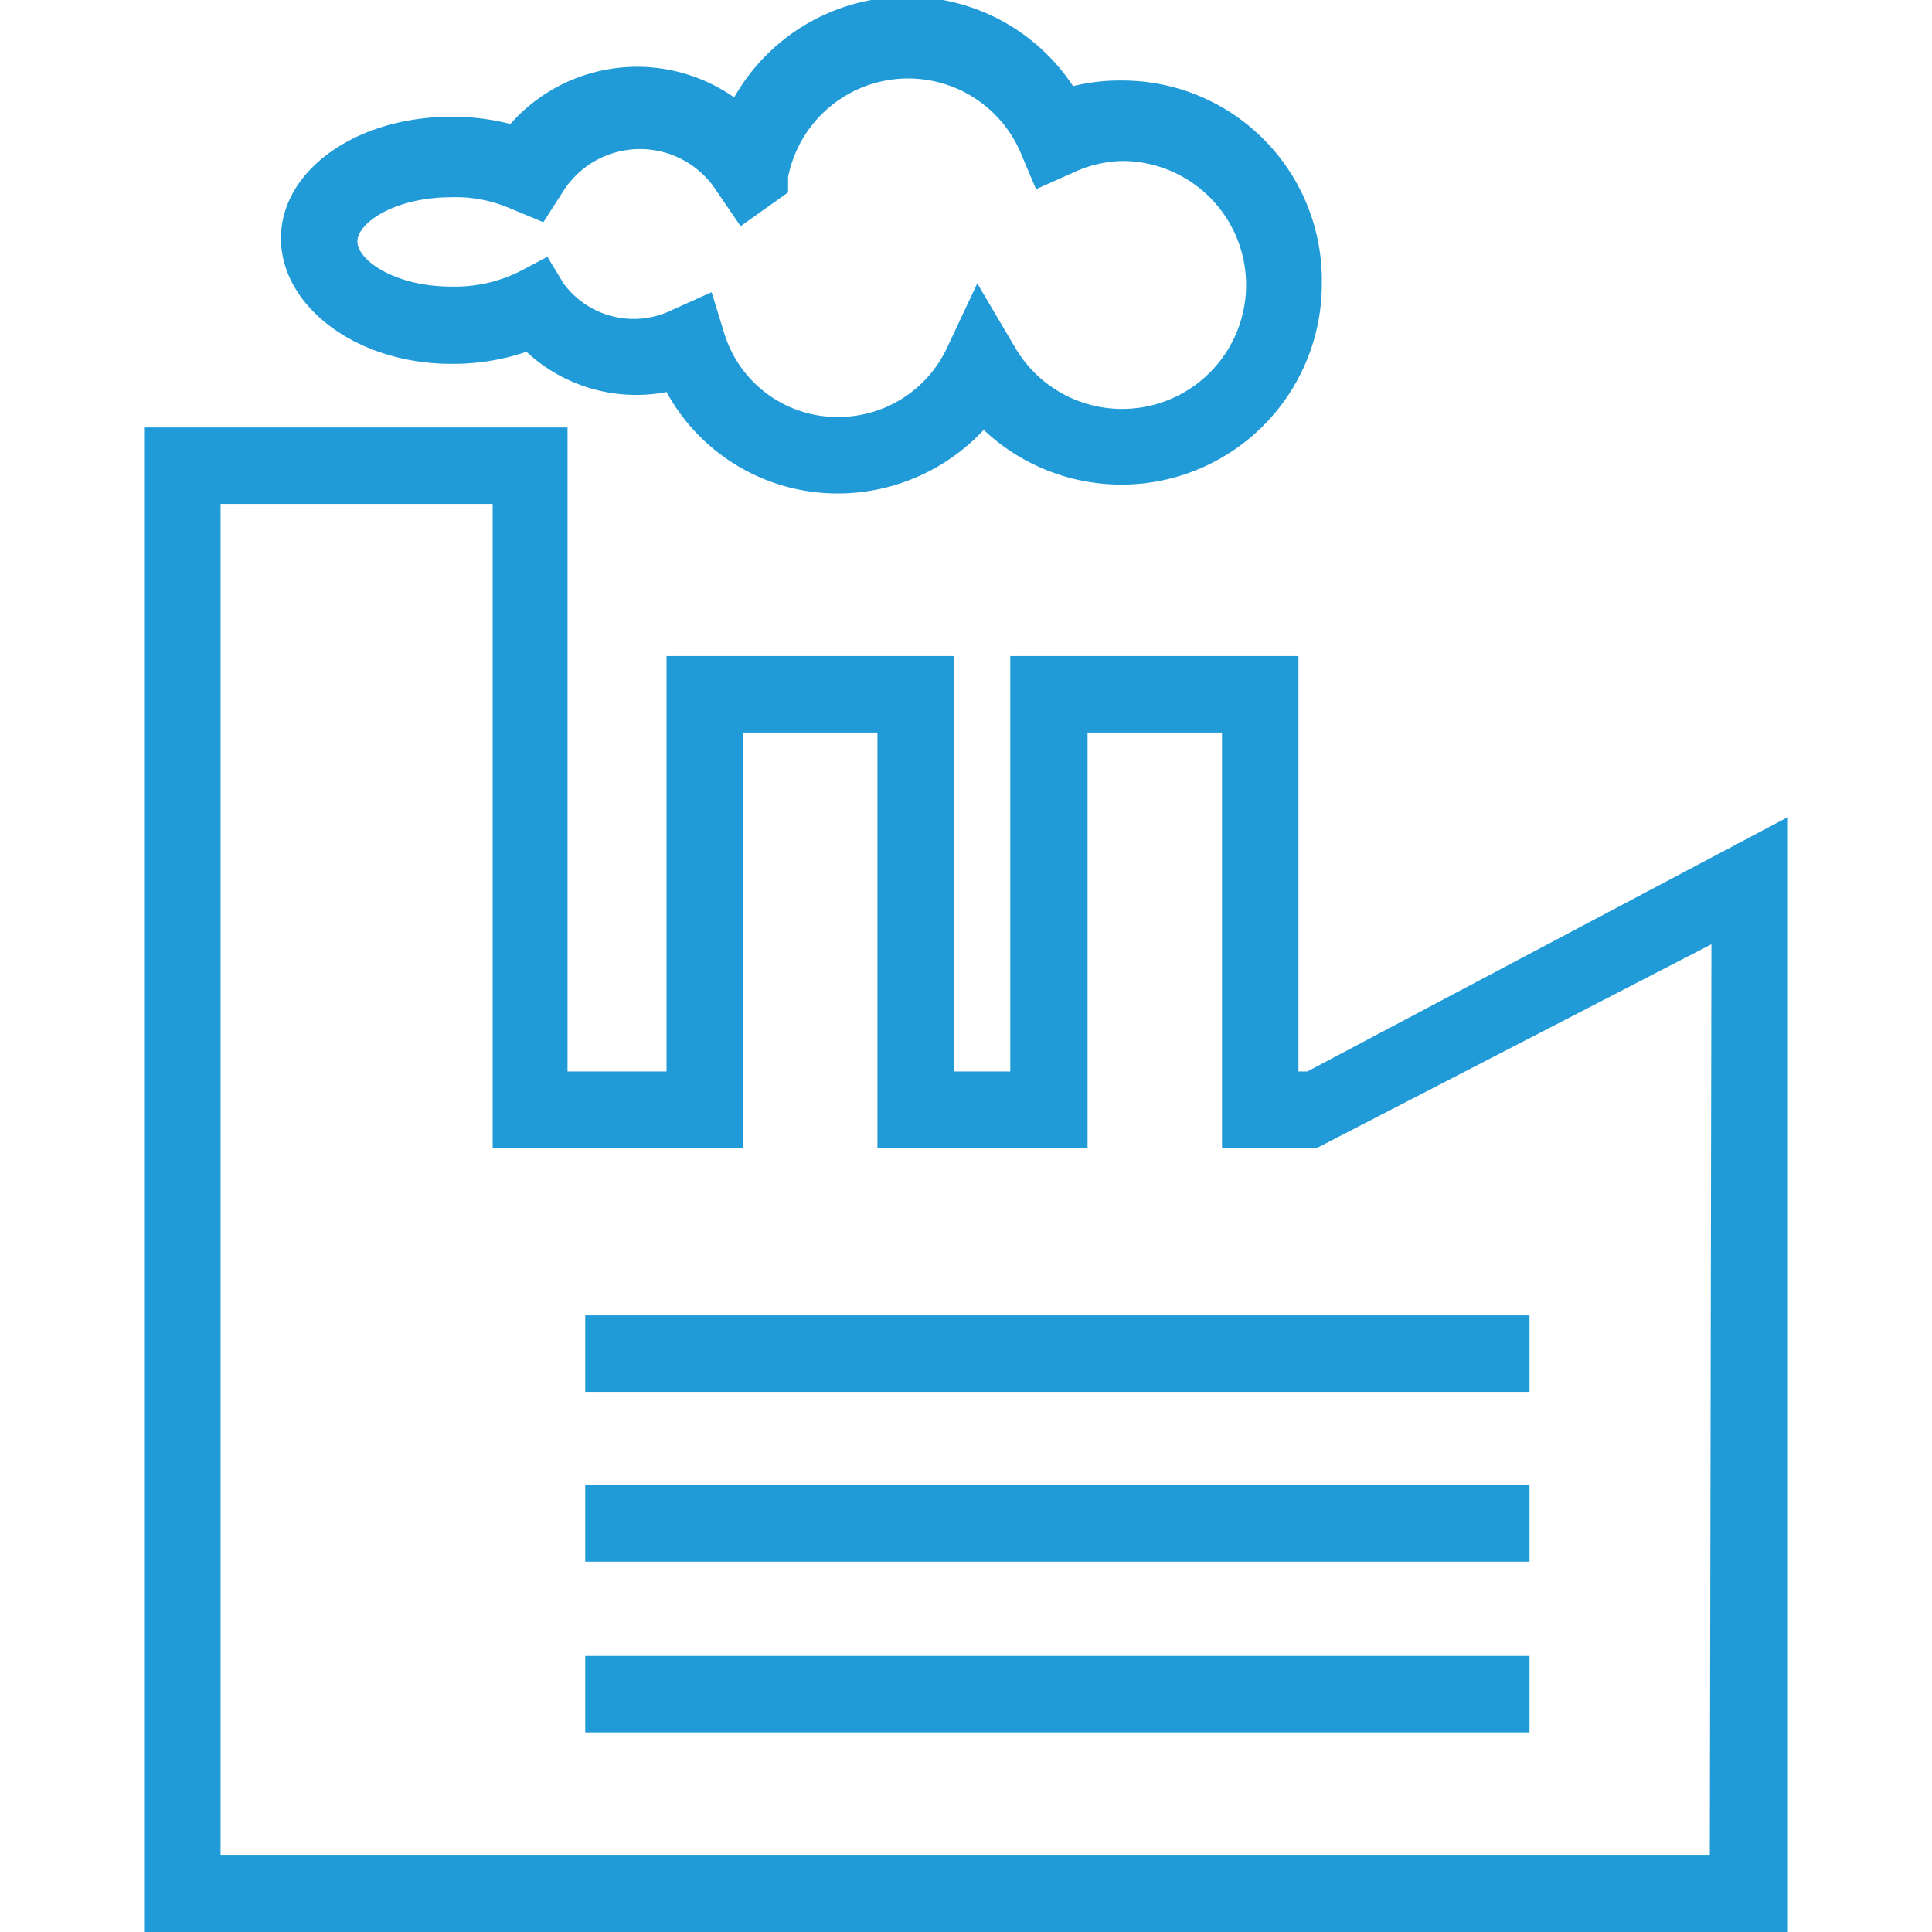
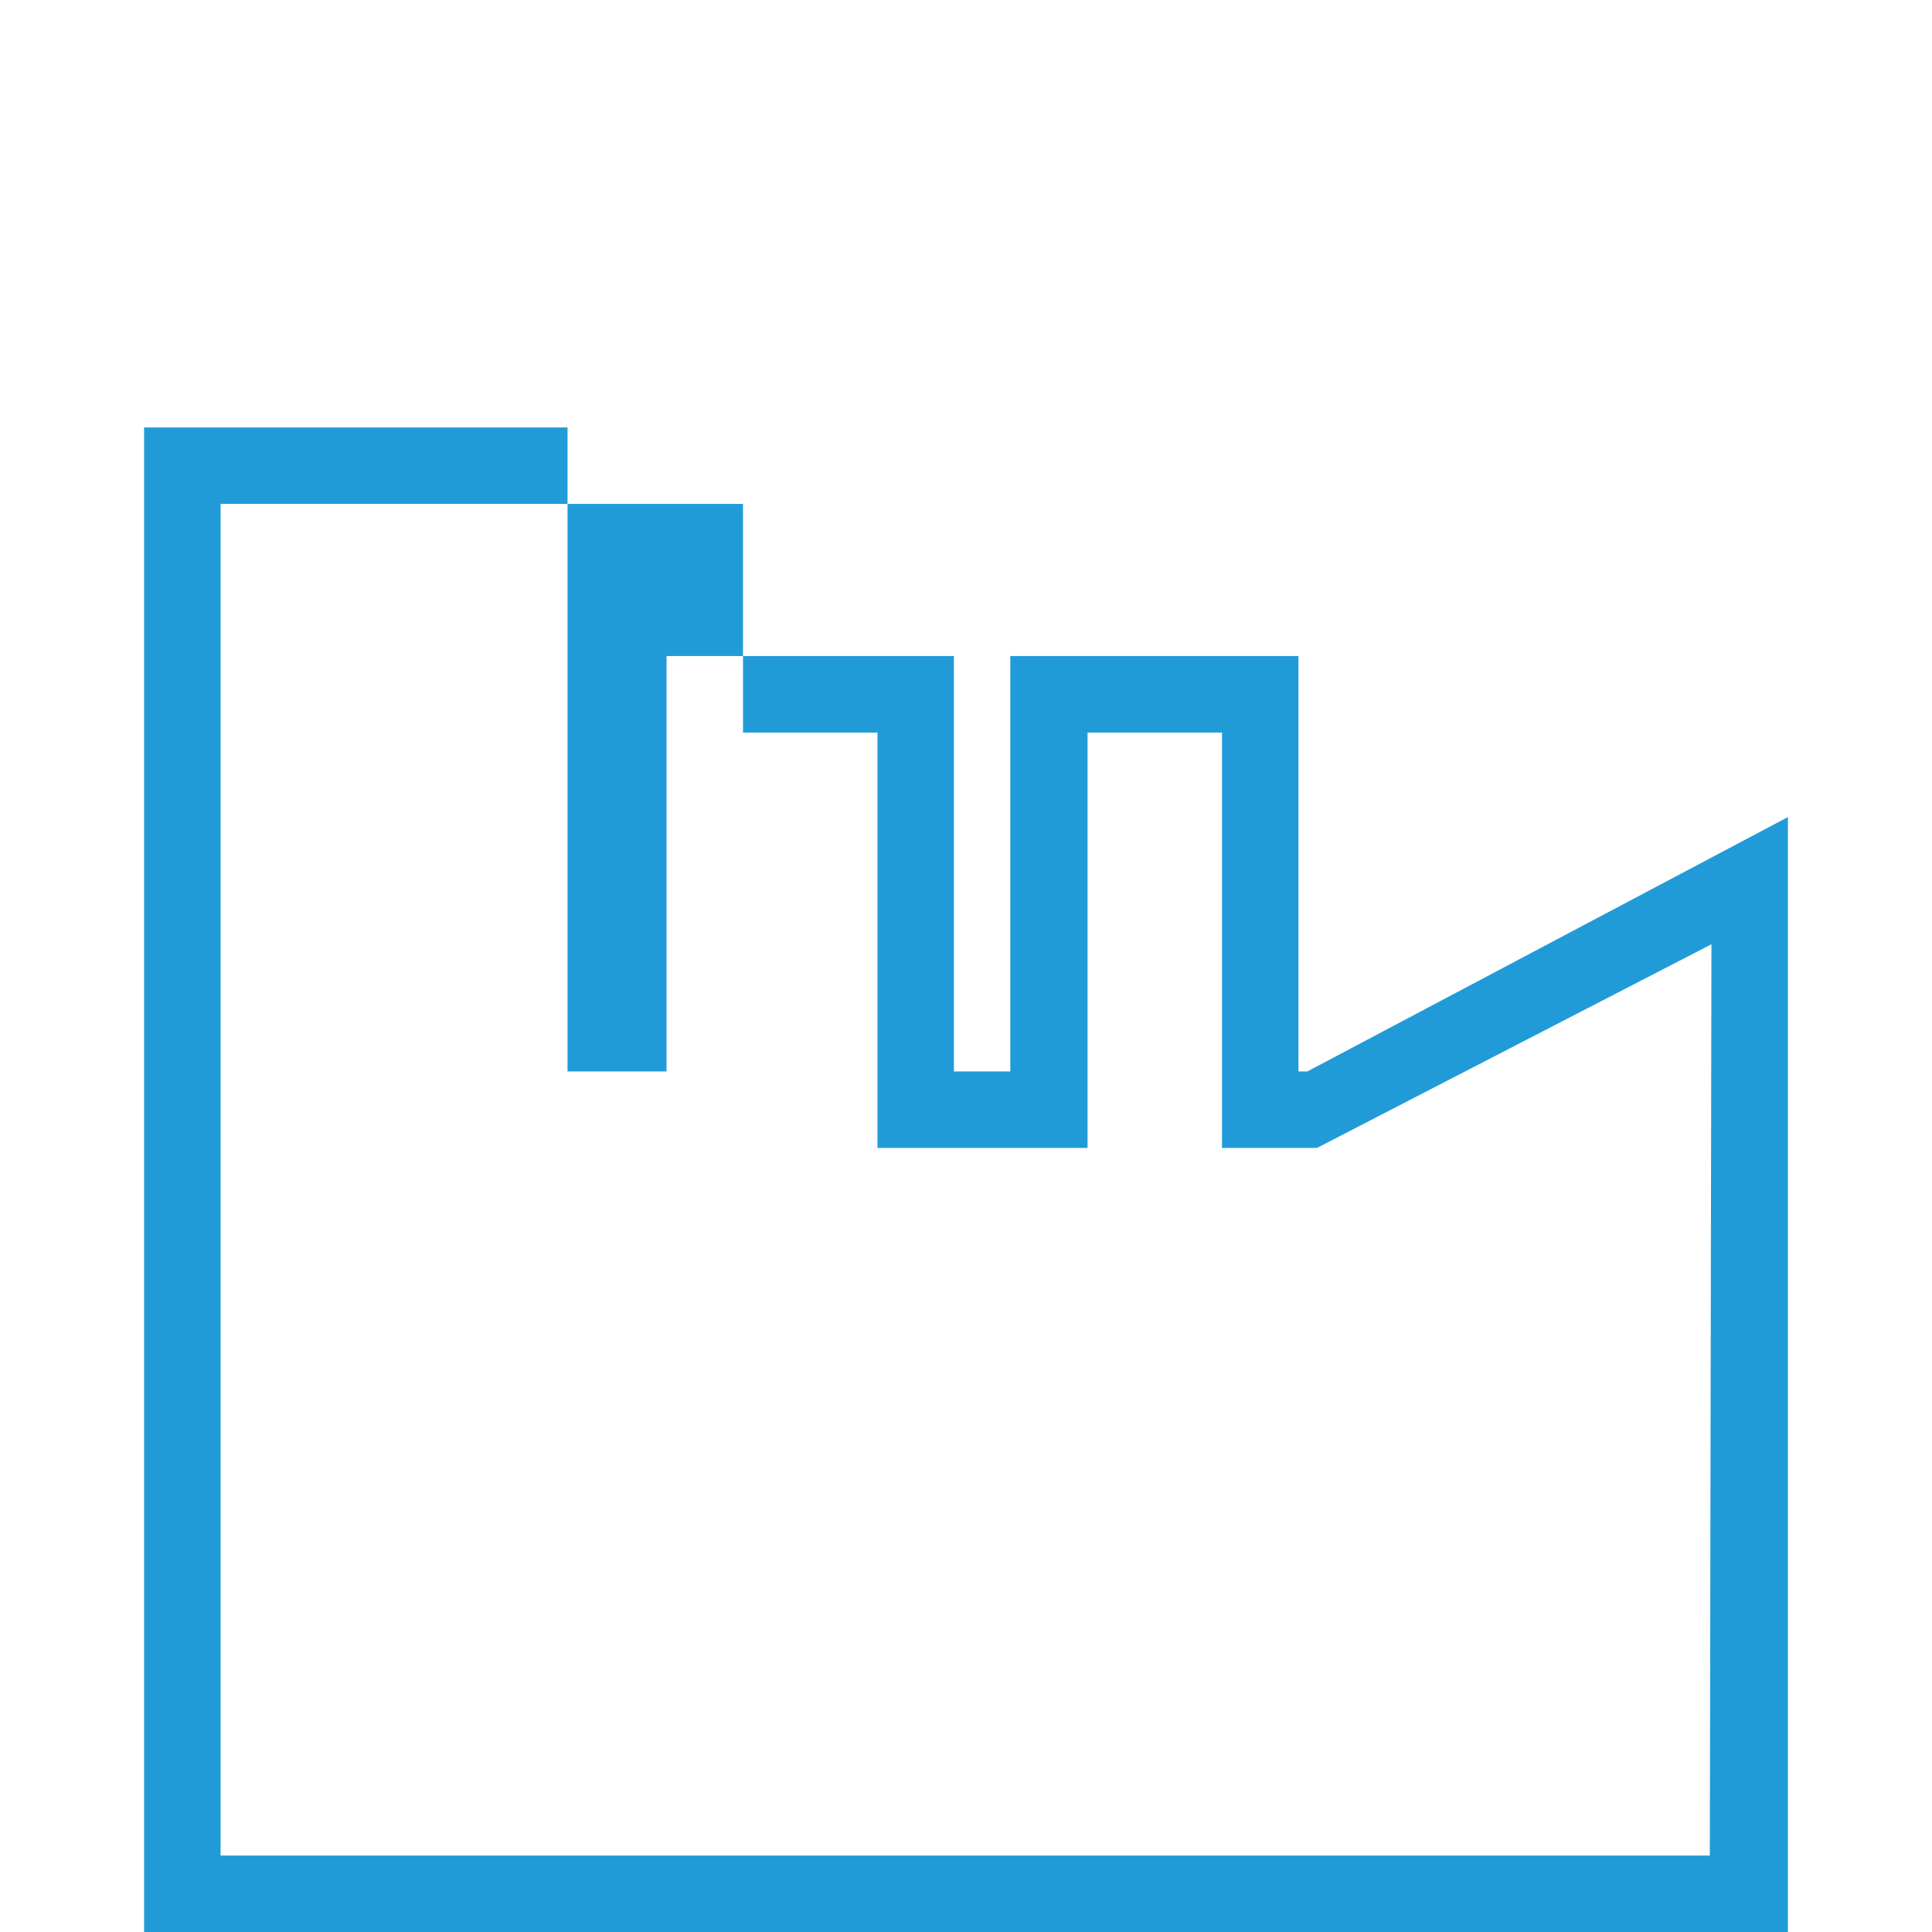
<svg xmlns="http://www.w3.org/2000/svg" xmlns:xlink="http://www.w3.org/1999/xlink" title="Manufacturing" class="icon" width="62" height="62">
  <defs>
    <symbol id="manufacturing" viewBox="0 0 24 24">
      <g data-name="Layer 2">
        <g data-name="Layer 1">
          <path />
-           <path d="M16.24 13.31h-.11V8.15h-3.58v5.16h-.7V8.15H8.28v5.16H7.05v-8H1.79V24h20.42V10.15zm5 9.74H2.74V6.26h3.38v8h3.11V9.1h1.67v5.16h2.61V9.1h1.67v5.16h1.18l4.9-2.53z" />
-           <path d="M7.27 16.34H19v.95H7.27zm0 2.11H19v.95H7.27zm0 2.12H19v.95H7.27zM5.61 4.52a2.83 2.83 0 00.93-.15 2 2 0 001.74.5 2.42 2.42 0 002.14 1.26 2.48 2.48 0 001.8-.79 2.49 2.49 0 004.2-1.81A2.48 2.48 0 0013.93 1a2.4 2.4 0 00-.6.07 2.47 2.47 0 00-4.21.14 2.1 2.1 0 00-2.78.33 2.92 2.92 0 00-.73-.09c-1.19 0-2.12.67-2.12 1.51s.93 1.56 2.12 1.56zm0-2.07a1.7 1.7 0 01.73.14l.41.17.25-.39a1.13 1.13 0 011.9 0l.3.44.59-.42V2.2a1.52 1.52 0 012.89-.3l.19.45.45-.2a1.52 1.52 0 01.61-.15 1.54 1.54 0 11-1.33 2.3l-.46-.78-.38.81a1.49 1.49 0 01-1.34.85A1.47 1.47 0 019 4.15l-.16-.52-.49.22A1.08 1.08 0 017 3.52l-.2-.33-.36.19a1.81 1.81 0 01-.83.18c-.71 0-1.17-.33-1.17-.56s.46-.55 1.17-.55z" />
+           <path d="M16.24 13.31h-.11V8.15h-3.58v5.16h-.7V8.15H8.28v5.16H7.05v-8H1.79V24h20.42V10.15zm5 9.74H2.74V6.26h3.38h3.11V9.1h1.67v5.16h2.61V9.1h1.67v5.16h1.18l4.9-2.53z" />
        </g>
      </g>
    </symbol>
  </defs>
  <use xlink:href="#manufacturing" fill="#219BD8" />
</svg>